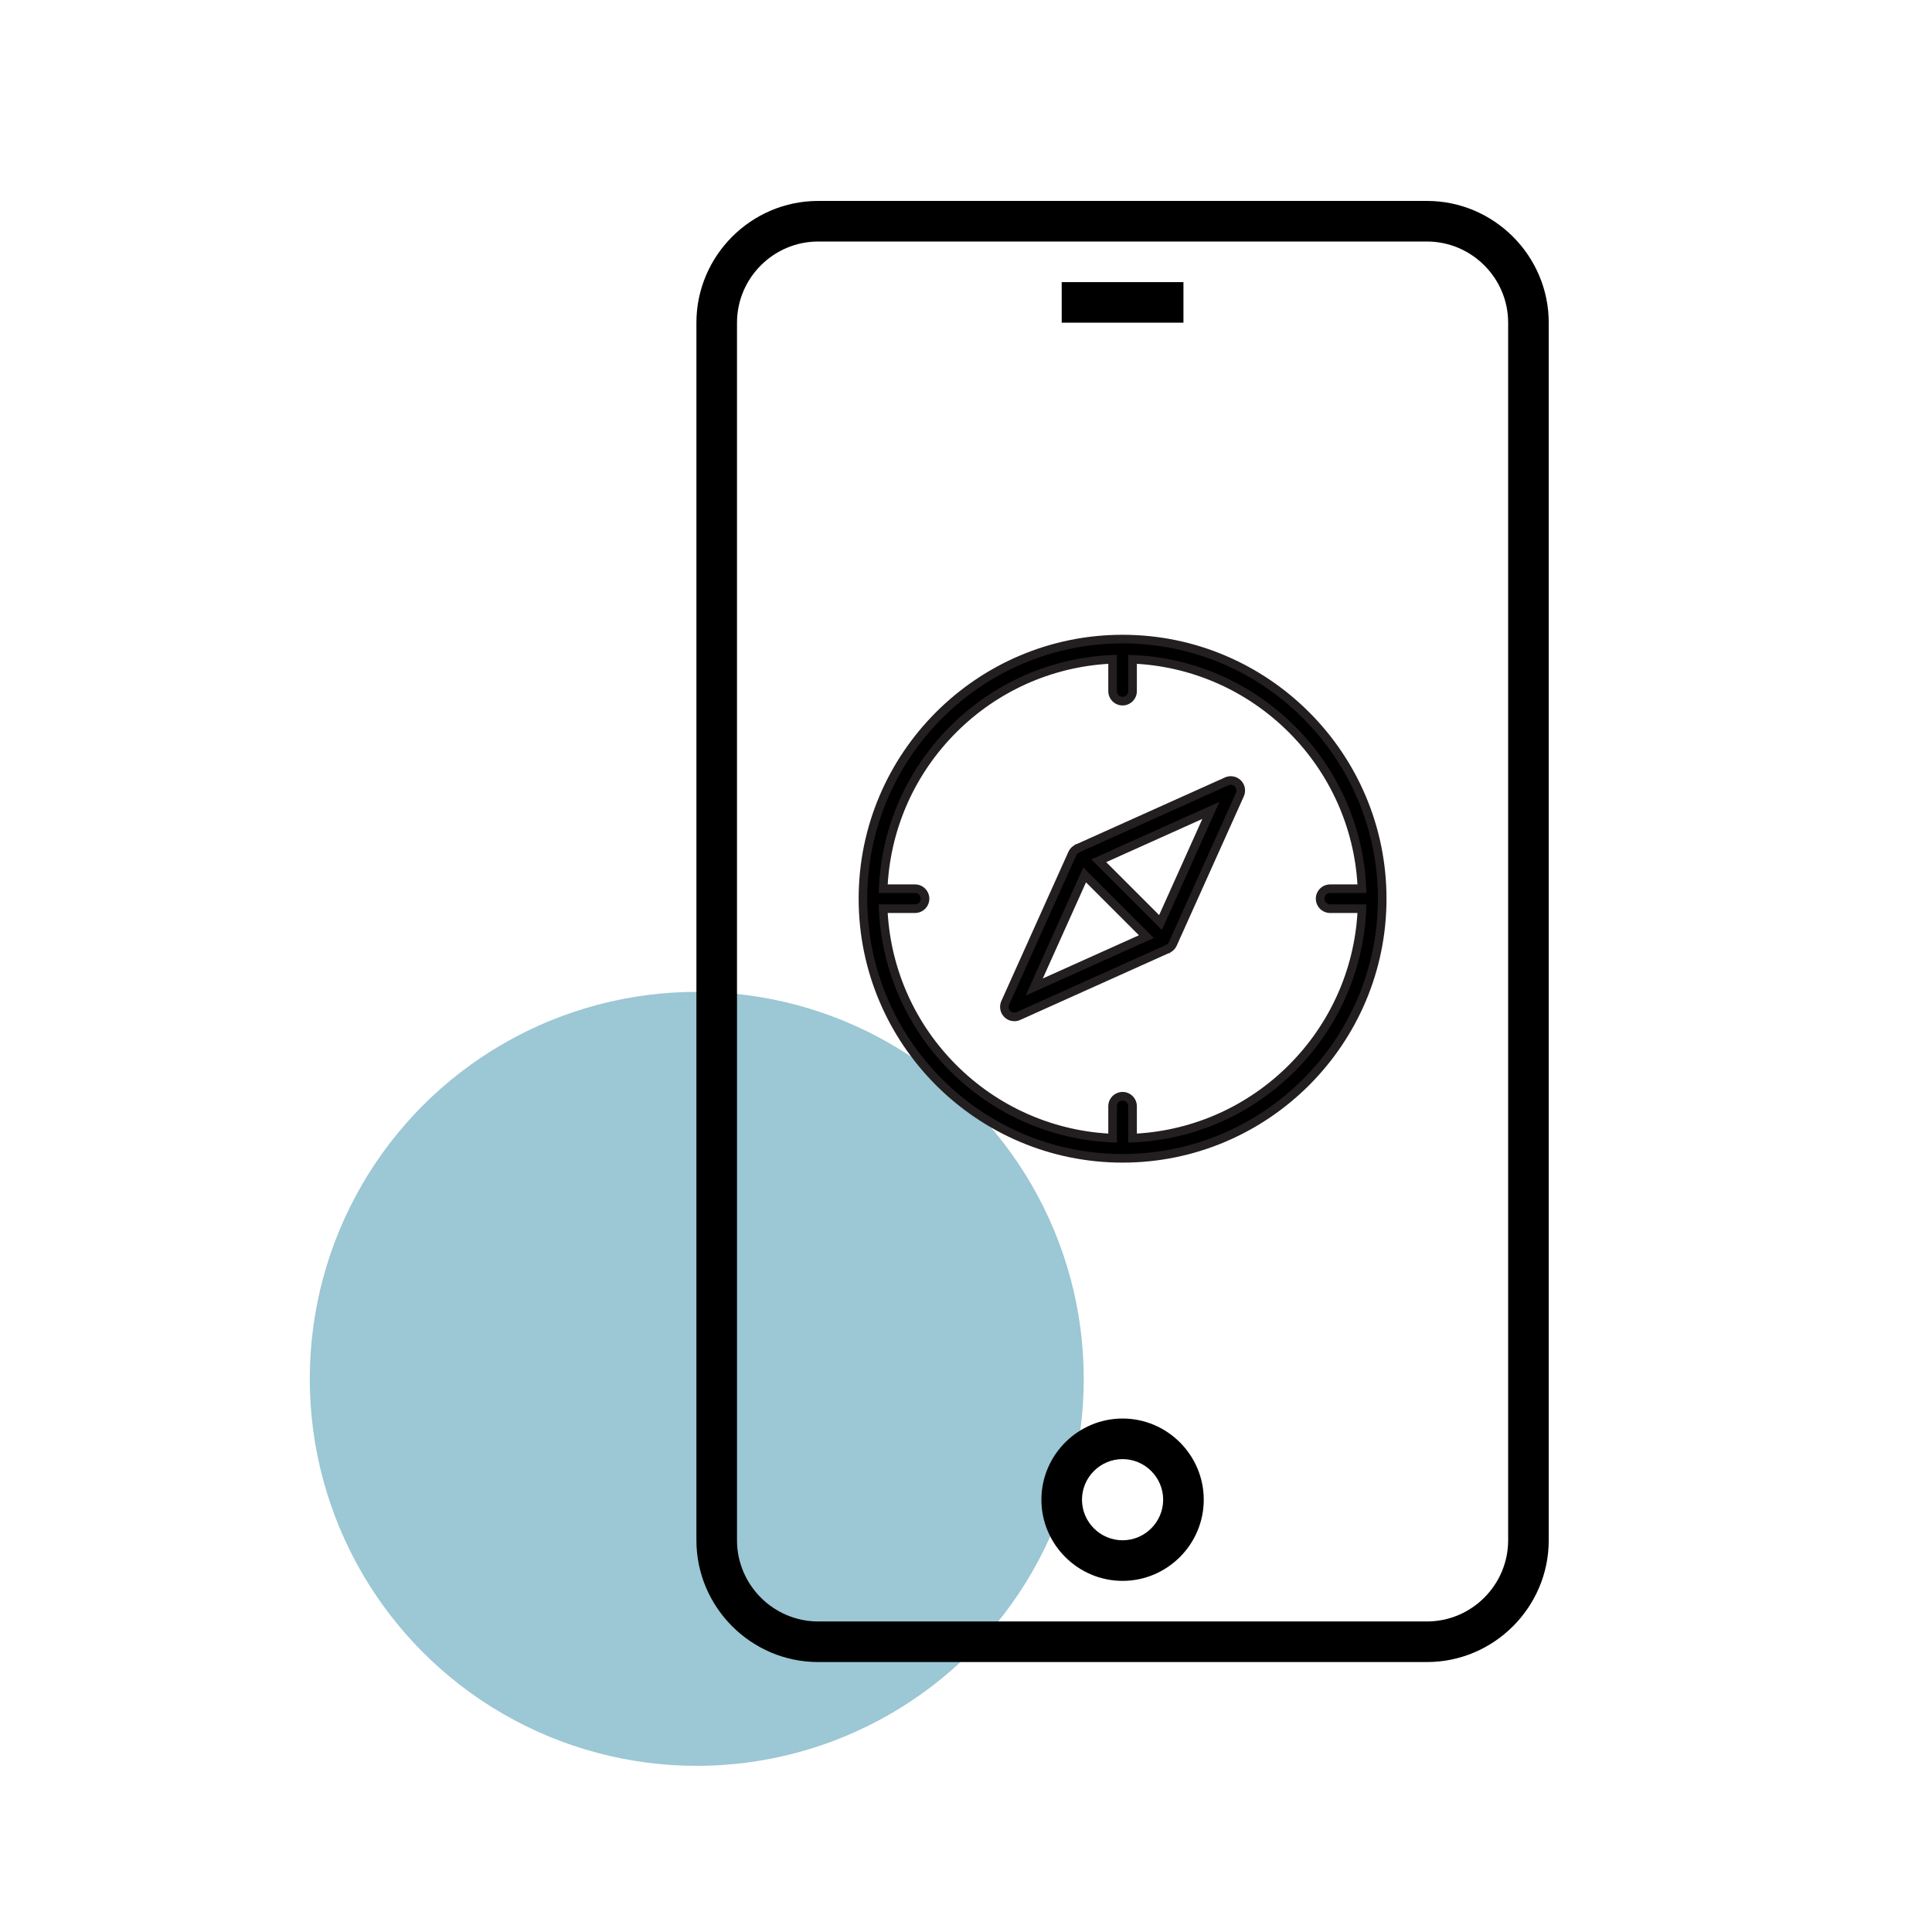
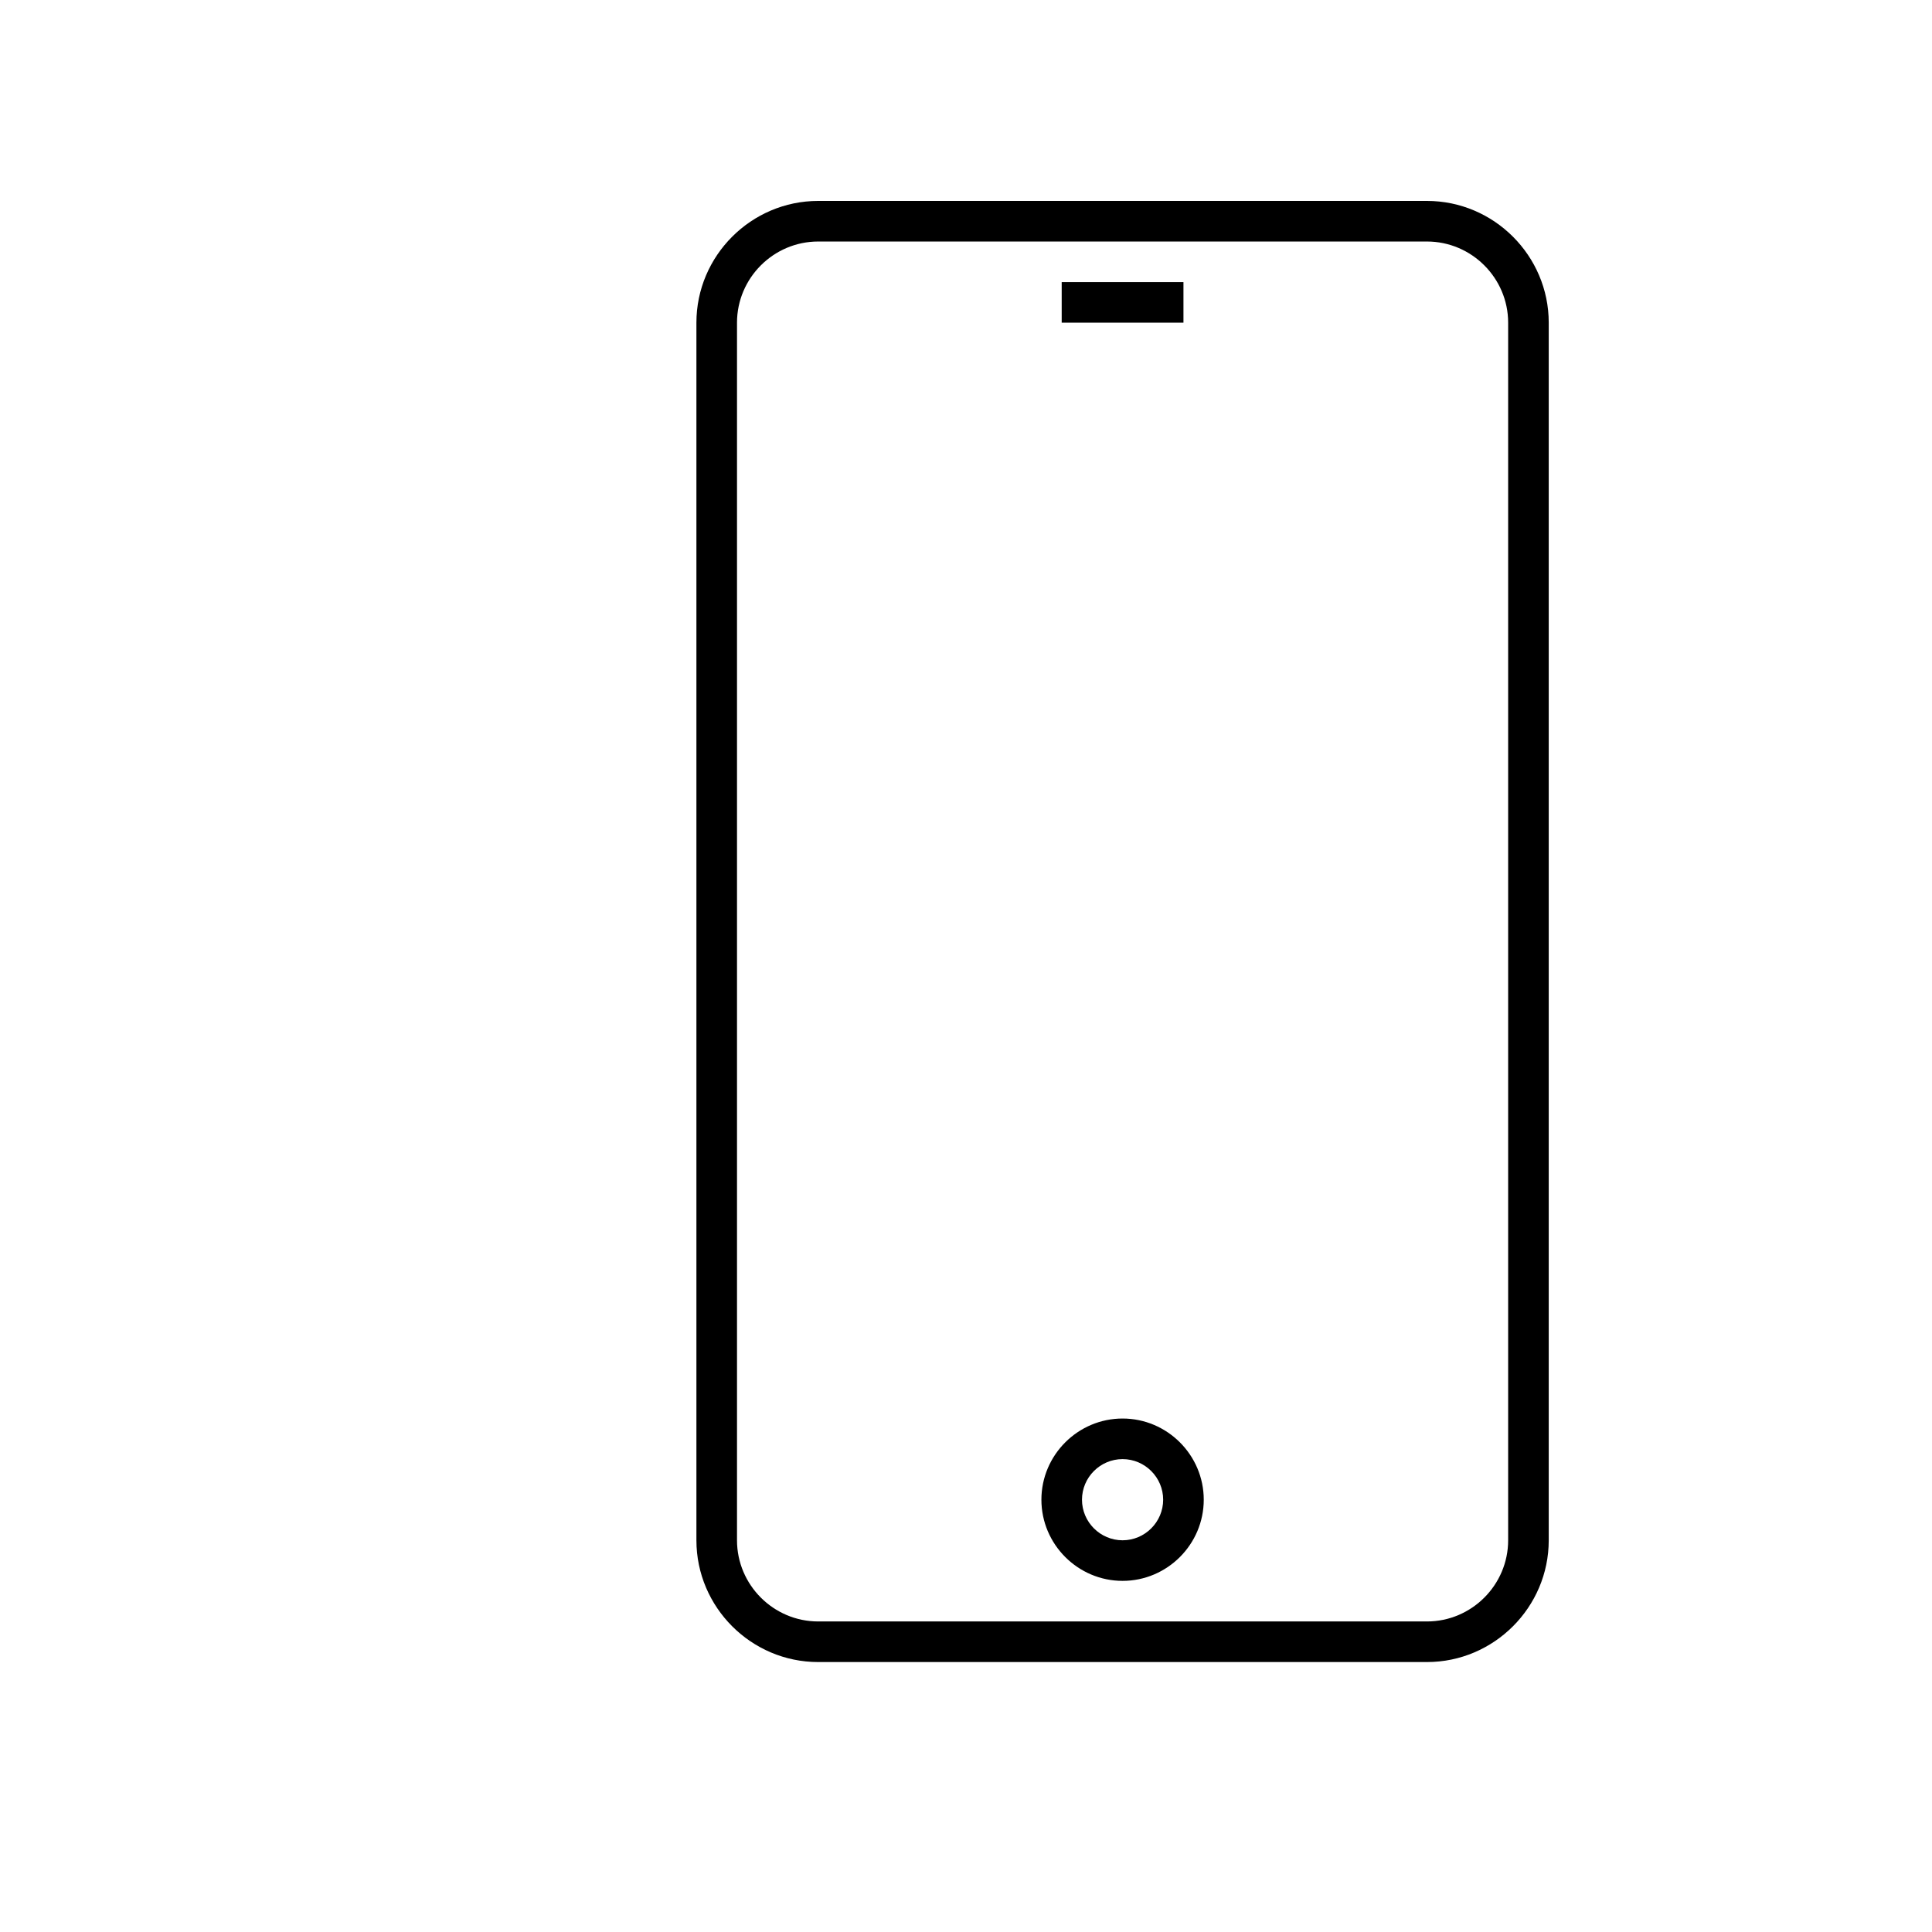
<svg xmlns="http://www.w3.org/2000/svg" id="Layer_1" data-name="Layer 1" width="1000" height="1000" version="1.1" viewBox="0 0 1000 1000">
-   <circle cx="360.644" cy="713.694" r="200.306" fill="#9cc7d4" stroke-width="0" />
  <g>
    <path d="M738.599,104h-315.113c-34.662,0-63.023,28.36-63.023,63.023v630.226c0,34.662,28.36,63.023,63.023,63.023h315.113c34.662,0,63.023-28.36,63.023-63.023V167.023c0-34.662-28.36-63.023-63.023-63.023ZM780.615,797.249c0,23.108-18.907,42.015-42.015,42.015h-315.113c-23.108,0-42.015-18.907-42.015-42.015V167.023c0-23.108,18.907-42.015,42.015-42.015h315.113c23.108,0,42.015,18.907,42.015,42.015v630.226ZM612.554,146.015h-63.023v21.008h63.023v-21.008ZM581.043,734.226c-23.108,0-42.015,18.907-42.015,42.015s18.907,42.015,42.015,42.015,42.015-18.907,42.015-42.015-18.907-42.015-42.015-42.015ZM581.043,797.249c-11.554,0-21.008-9.453-21.008-21.008s9.453-21.008,21.008-21.008,21.008,9.453,21.008,21.008-9.453,21.008-21.008,21.008Z" fill="#000" stroke-width="0" />
    <g>
-       <path d="M634.936,404.437l-77.289,34.739s-.003.003-.007.003c-.352.159-.672.362-.979.593-.693.524-1.251,1.206-1.61,1.999h0l-34.736,77.285c-.879,1.958-.458,4.257,1.062,5.773.989.993,2.313,1.513,3.657,1.513.717,0,1.437-.148,2.12-.455l77.292-34.732s.003-.003.007-.003c.352-.159.672-.362.979-.593.693-.524,1.251-1.206,1.61-1.999h0l34.732-77.292c.882-1.958.458-4.257-1.062-5.773-1.52-1.517-3.826-1.941-5.777-1.058ZM535.326,510.881l26.081-58.036,31.954,31.954-58.036,26.081ZM600.679,477.49l-31.954-31.954,58.036-26.085-26.081,58.039ZM581.043,330.784c-74.097,0-134.38,60.283-134.38,134.38s60.283,134.38,134.38,134.38,134.38-60.283,134.38-134.38-60.283-134.38-134.38-134.38ZM586.213,589.073v-16.489c0-2.857-2.316-5.17-5.17-5.17s-5.17,2.313-5.17,5.17v16.489c-64.288-2.654-116.088-54.451-118.739-118.739h16.489c2.854,0,5.17-2.313,5.17-5.17s-2.316-5.17-5.17-5.17h-16.489c2.654-64.288,54.451-116.088,118.739-118.739v16.489c0,2.857,2.316,5.17,5.17,5.17s5.17-2.313,5.17-5.17v-16.489c64.288,2.654,116.088,54.451,118.739,118.739h-16.489c-2.854,0-5.17,2.313-5.17,5.17s2.316,5.17,5.17,5.17h16.489c-2.651,64.288-54.451,116.088-118.739,118.739Z" fill="#000" stroke-width="0" />
-       <path d="M581.043,601.769c-75.324,0-136.605-61.28-136.605-136.604s61.281-136.605,136.605-136.605,136.604,61.281,136.604,136.605-61.28,136.604-136.604,136.604ZM581.043,333.009c-72.871,0-132.156,59.285-132.156,132.156s59.285,132.155,132.156,132.155,132.155-59.284,132.155-132.155-59.285-132.156-132.155-132.156ZM578.098,591.392l-2.316-.096c-31.652-1.307-61.472-14.414-83.965-36.906-22.494-22.493-35.6-52.312-36.905-83.963l-.095-2.316h18.808c1.624,0,2.945-1.322,2.945-2.946s-1.321-2.945-2.945-2.945h-18.808l.095-2.316c1.307-31.652,14.414-61.472,36.907-83.965,22.493-22.494,52.312-35.6,83.964-36.905l2.316-.095v18.807c0,1.624,1.321,2.946,2.945,2.946s2.945-1.322,2.945-2.946v-18.807l2.316.095c31.652,1.307,61.472,14.414,83.965,36.907,22.494,22.493,35.601,52.312,36.905,83.963l.096,2.316h-18.808c-1.624,0-2.945,1.322-2.945,2.946s1.321,2.945,2.945,2.945h18.808l-.096,2.316c-1.305,31.652-14.411,61.471-36.905,83.964-22.493,22.494-52.312,35.601-83.965,36.905l-2.316.096v-18.808c0-1.624-1.321-2.945-2.945-2.945s-2.945,1.321-2.945,2.945v18.808ZM581.043,565.189c4.077,0,7.395,3.317,7.395,7.395v14.148c29.669-1.787,57.534-14.336,78.686-35.488,21.152-21.151,33.701-49.016,35.488-78.685h-14.148c-4.077,0-7.395-3.317-7.395-7.395s3.317-7.395,7.395-7.395h14.148c-1.787-29.669-14.336-57.533-35.488-78.684-21.151-21.151-49.016-33.7-78.686-35.49v14.148c0,4.078-3.317,7.395-7.395,7.395s-7.395-3.317-7.395-7.395v-14.148c-29.669,1.788-57.533,14.336-78.685,35.488-21.151,21.151-33.7,49.016-35.489,78.686h14.148c4.078,0,7.395,3.317,7.395,7.395s-3.317,7.395-7.395,7.395h-14.149c1.788,29.668,14.336,57.533,35.488,78.684,21.152,21.151,49.016,33.7,78.686,35.489v-14.148c0-4.077,3.317-7.395,7.395-7.395ZM525.034,528.568c-1.982,0-3.841-.77-5.233-2.168-2.154-2.15-2.766-5.47-1.515-8.255l34.736-77.286c.507-1.121,1.301-2.109,2.298-2.862.337-.254.668-.468,1.002-.647l.394-.397h.452s76.855-34.545,76.855-34.545c2.78-1.254,6.097-.646,8.26,1.513,2.164,2.158,2.773,5.479,1.519,8.262l-34.731,77.29c-.506,1.12-1.3,2.108-2.298,2.862-.338.255-.669.469-1.002.647l-.394.397h-.452s-76.859,34.539-76.859,34.539c-.961.432-1.981.65-3.031.65ZM558.206,441.403c-.066.044-.135.092-.206.146-.402.304-.722.698-.921,1.139l-34.734,77.28c-.497,1.108-.255,2.43.604,3.286.852.854,2.187,1.101,3.293.604l76.918-34.564.361-.366h.366c.066-.044.135-.093.206-.147.403-.304.722-.698.921-1.138l34.73-77.288c.5-1.108.257-2.428-.604-3.286-.864-.862-2.186-1.105-3.288-.606l-.005.002-76.914,34.57-.361.366h-.366ZM530.896,515.312l29.804-66.319,36.515,36.516-66.318,29.804ZM562.114,456.699l-22.358,49.753,49.752-22.359-27.394-27.394ZM601.386,481.344l-36.515-36.516,66.318-29.808-29.804,66.323ZM572.578,446.242l27.394,27.394,22.358-49.755-49.752,22.361Z" fill="#231f20" stroke-width="0" />
-     </g>
+       </g>
  </g>
</svg>